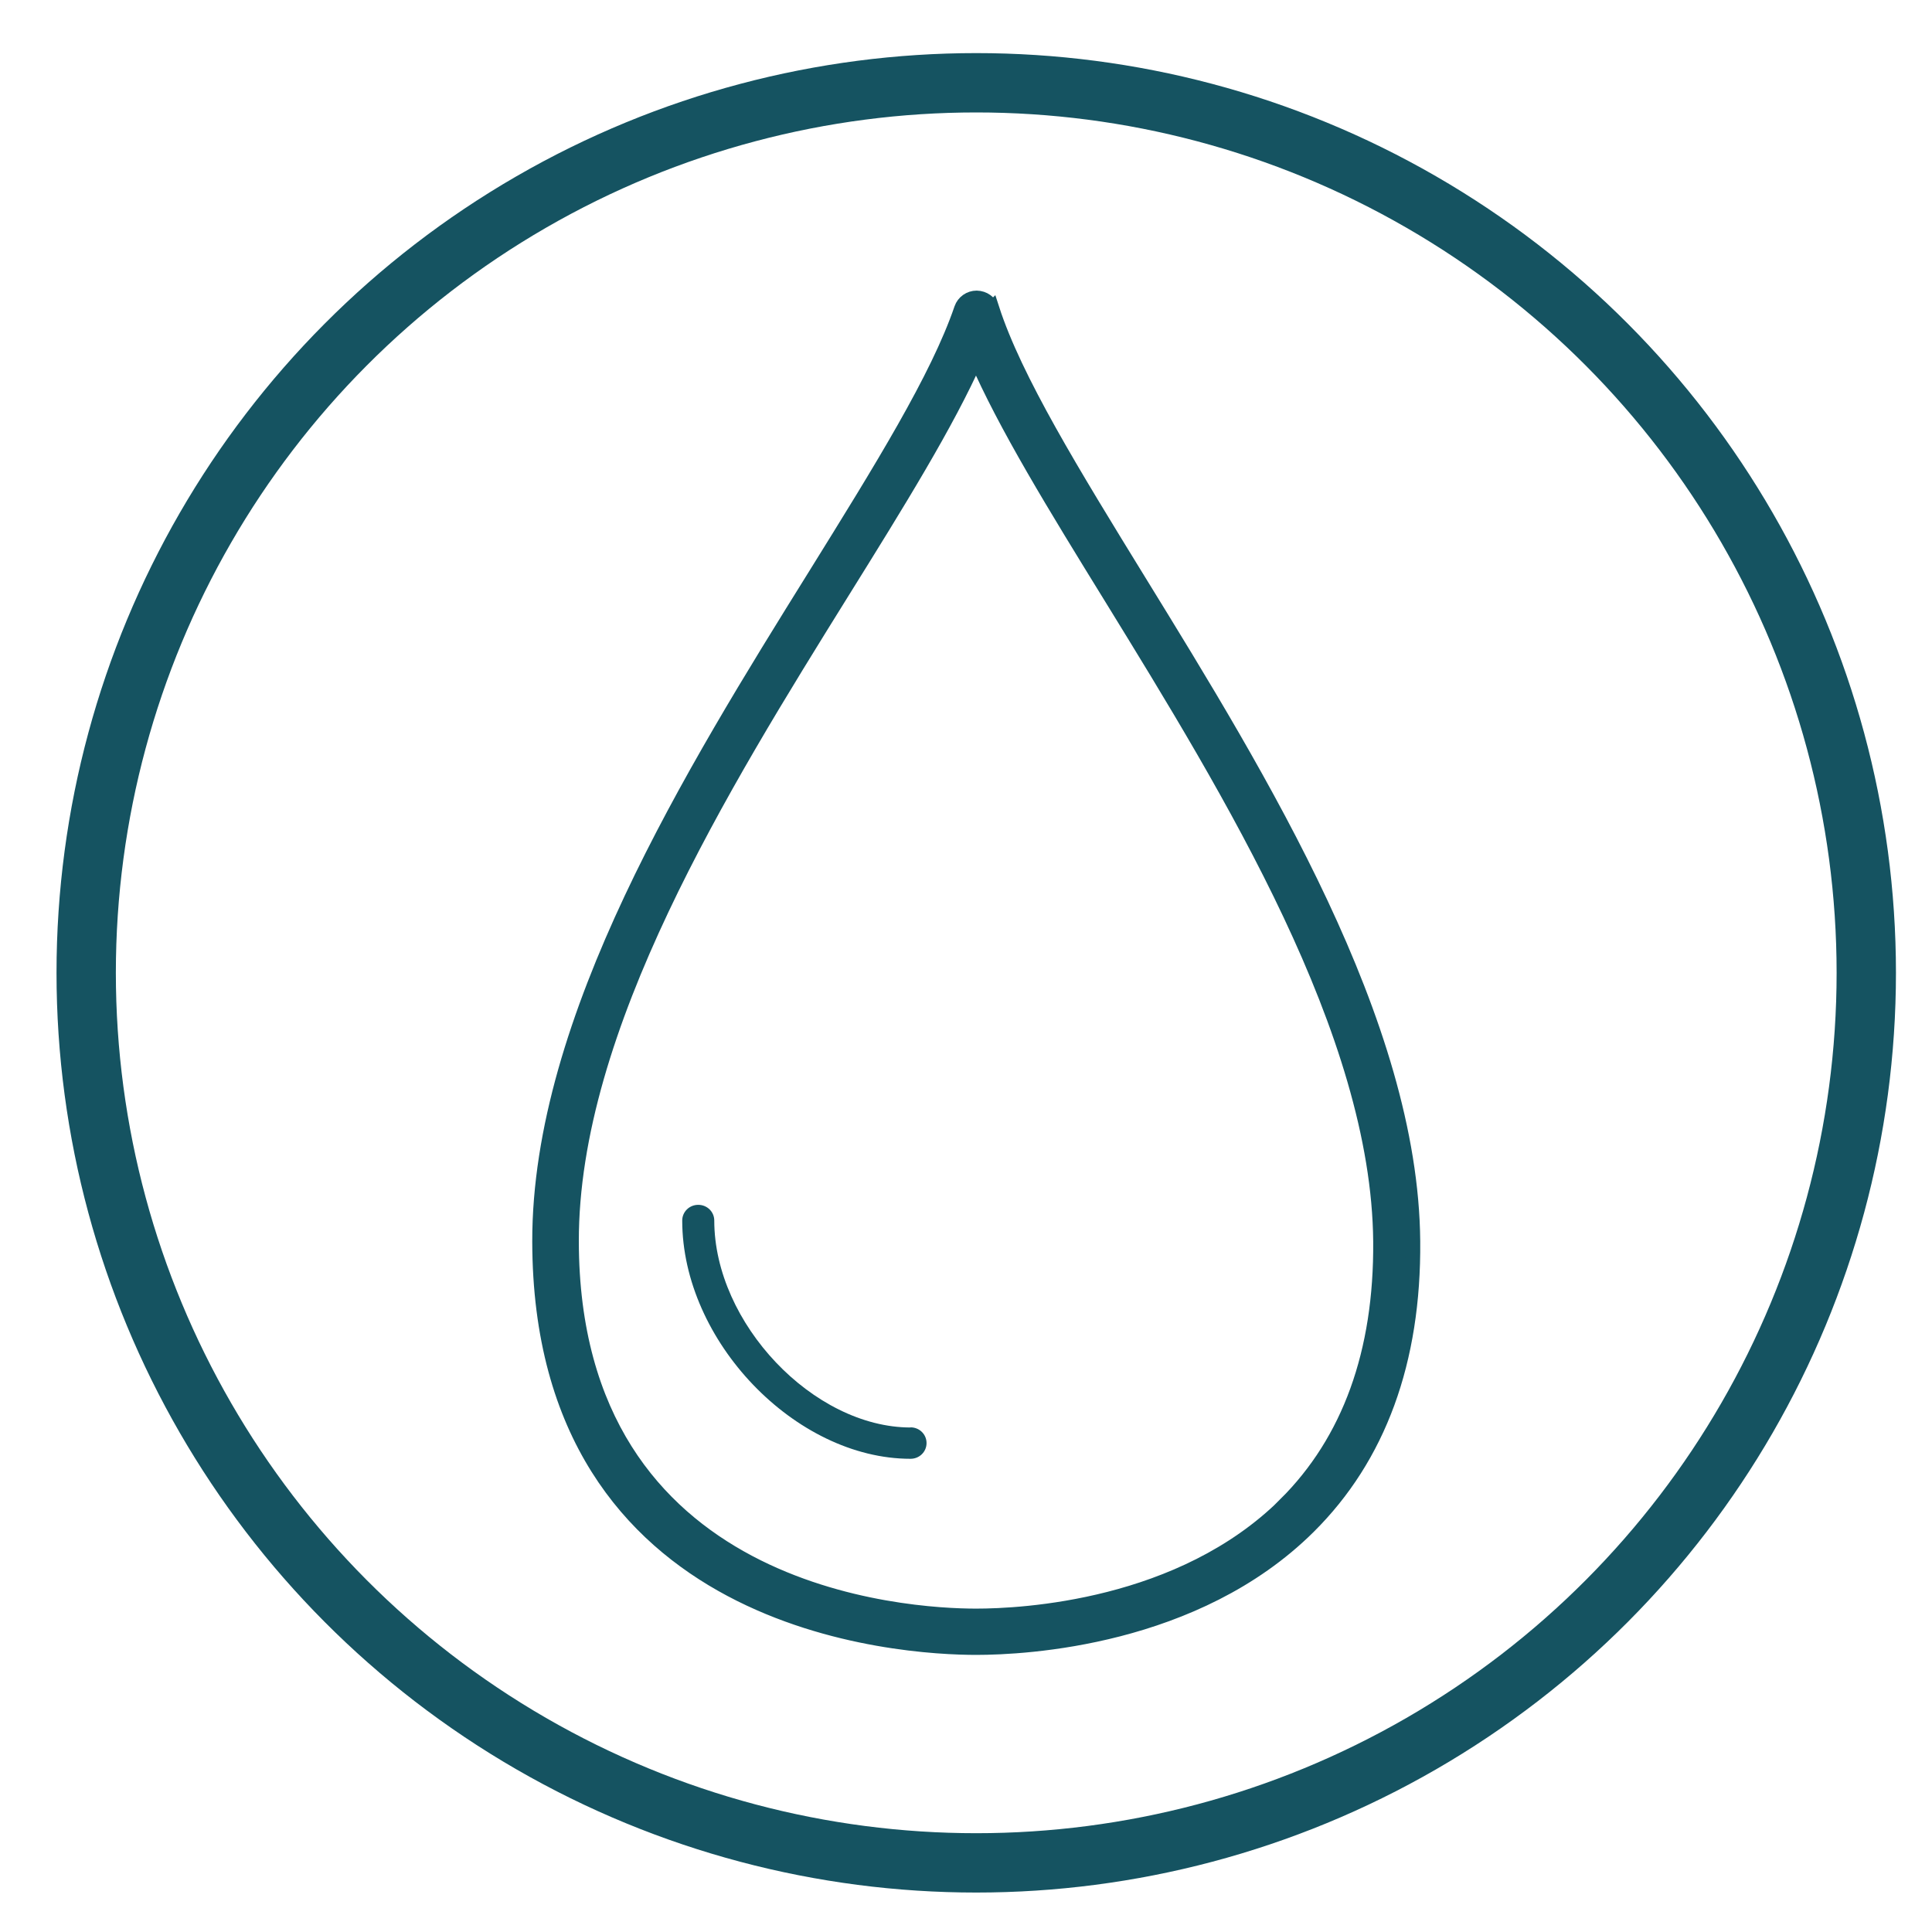
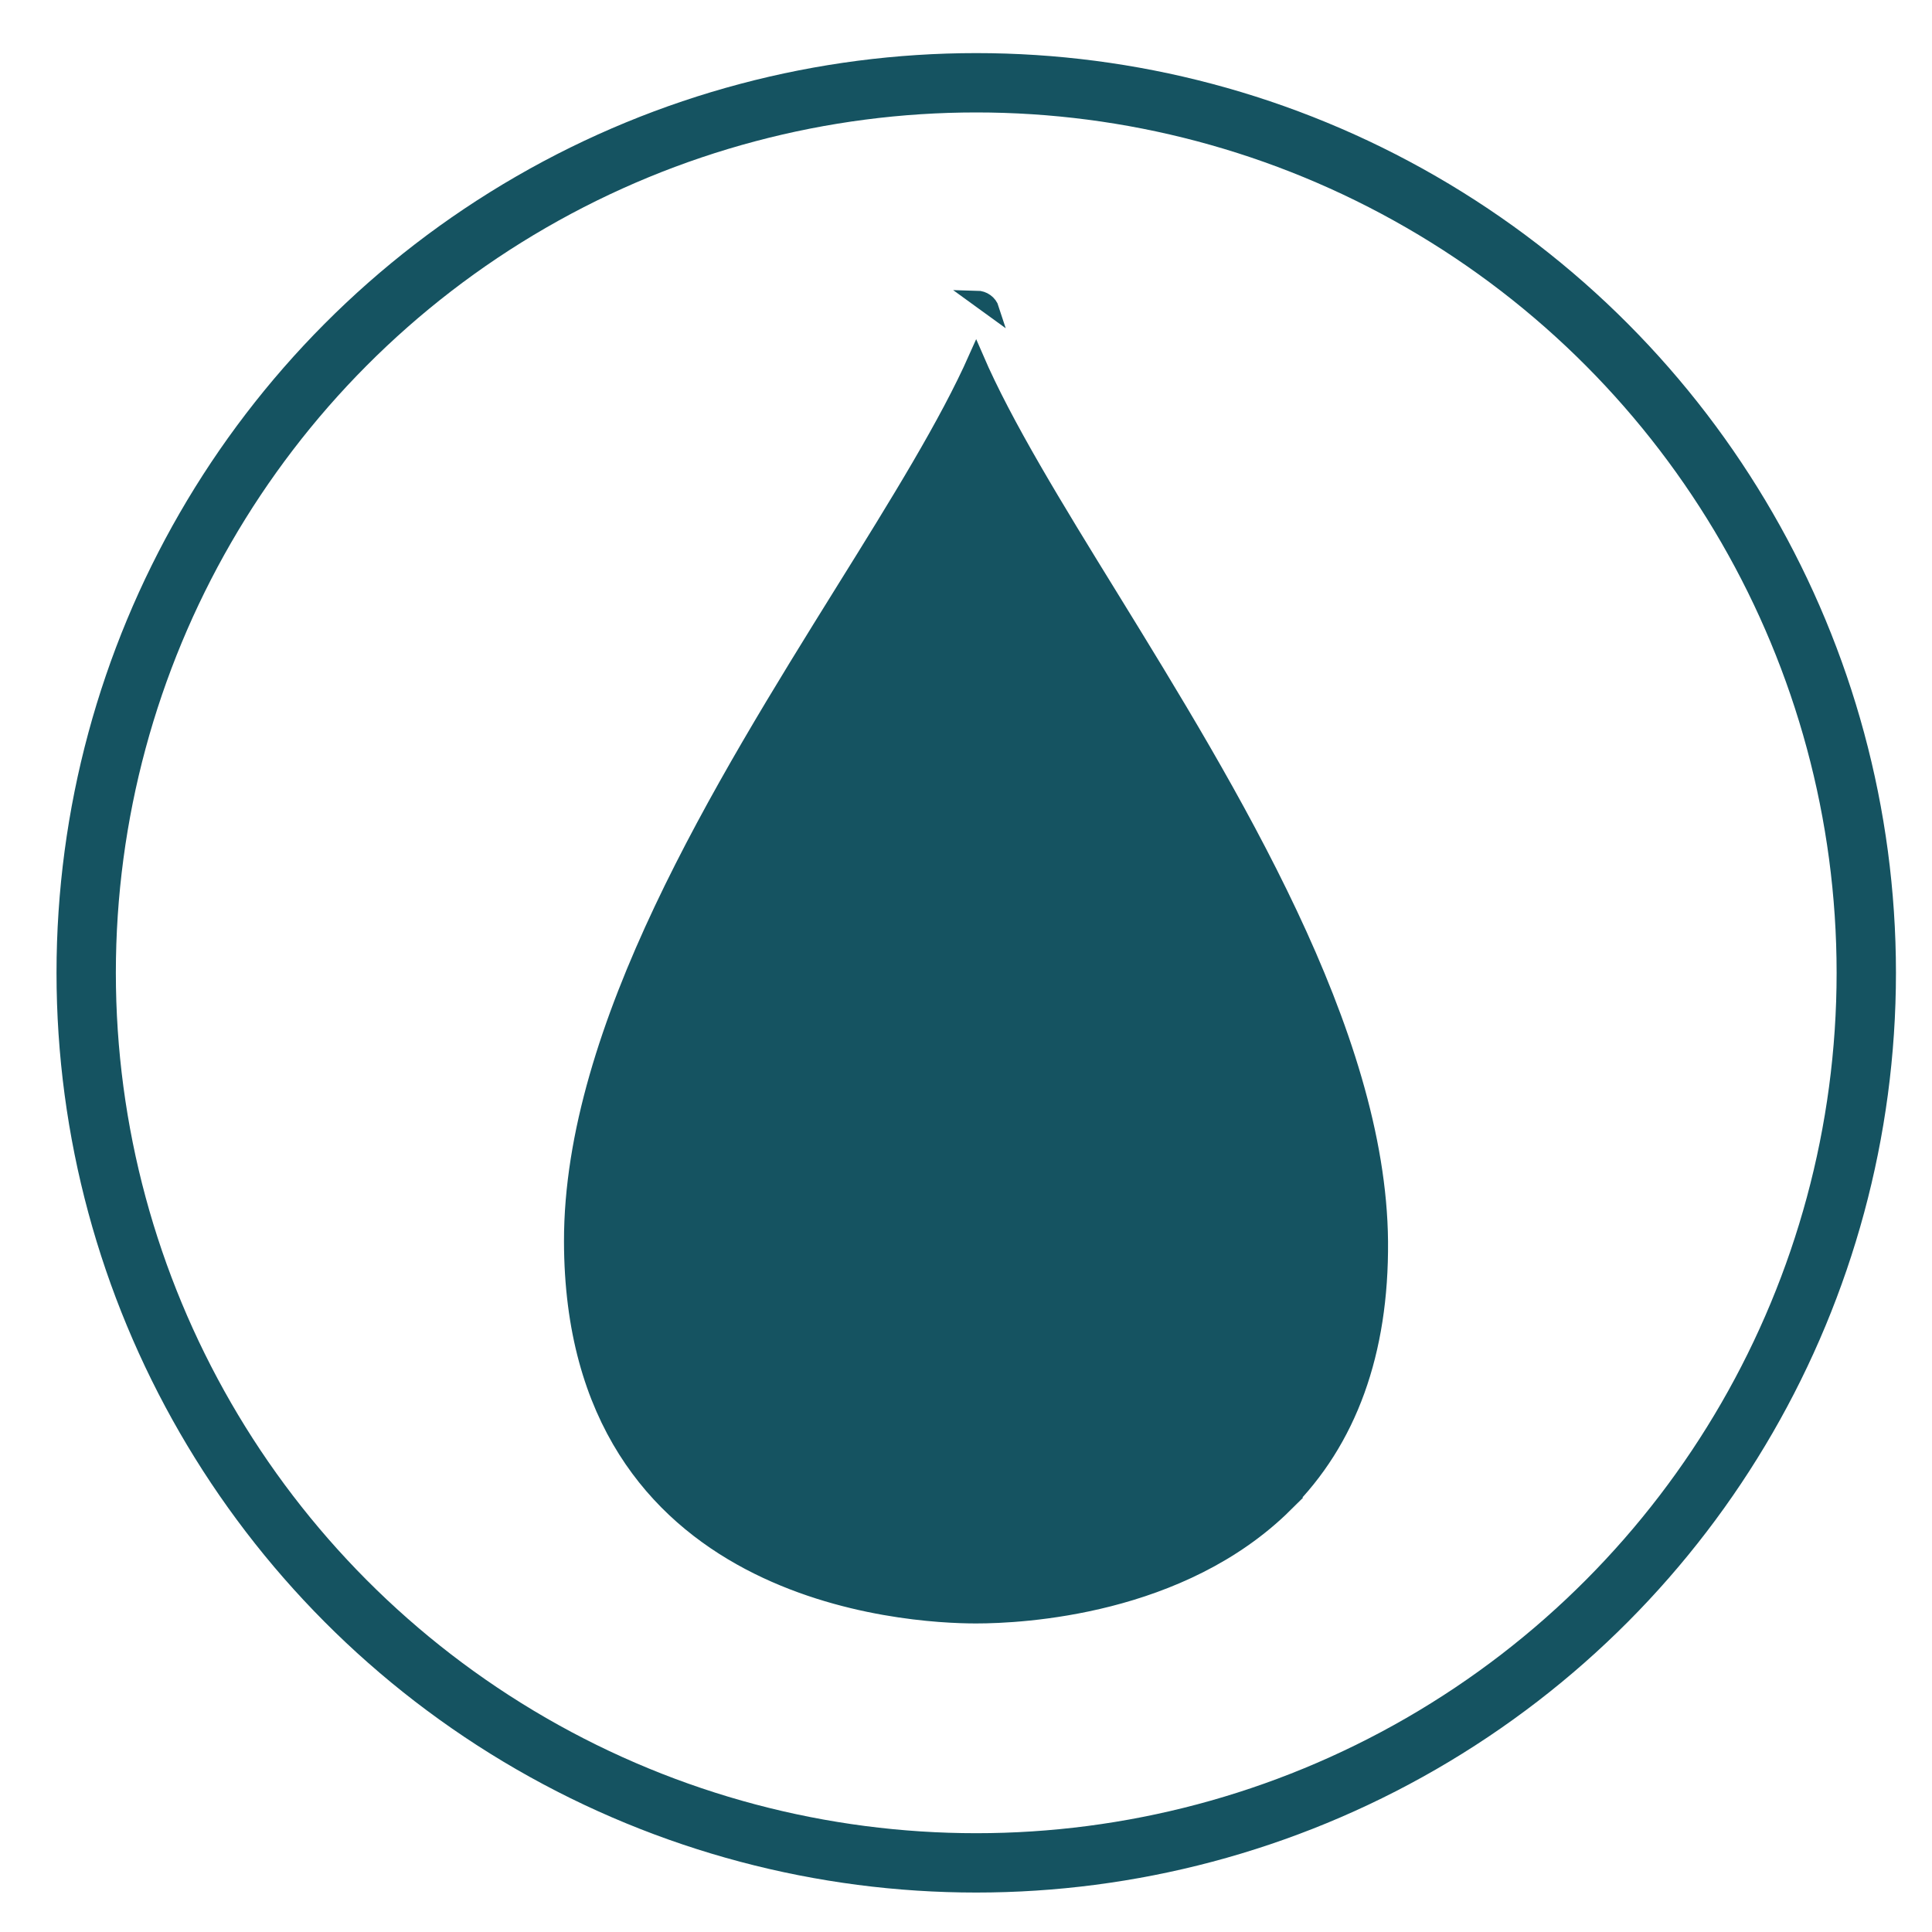
<svg xmlns="http://www.w3.org/2000/svg" id="a" width="130.24" height="130.24" viewBox="0 0 130.24 130.24">
  <defs>
    <style>.b,.c{fill:#155361;}.b,.d{stroke:#155361;stroke-miterlimit:10;}.d{fill:none;stroke-width:4px;}</style>
  </defs>
-   <path class="c" d="M61.39,96.23c-6.56,0-13.24-7.04-13.24-13.95,0-.59-.48-1.06-1.08-1.06s-1.08,.47-1.08,1.06c0,8.11,7.62,16.06,15.39,16.06,.6,0,1.08-.47,1.08-1.06s-.48-1.06-1.08-1.06h0Z" />
-   <path class="b" d="M66.86,20.83c-.14-.44-.55-.73-1.02-.74h0c-.46,0-.87,.29-1.02,.72-1.6,4.69-5.42,10.83-9.84,17.95-8.3,13.34-18.62,29.95-18.6,44.93,.04,26.05,24.52,27.37,29.43,27.37,3.33,0,14.78-.59,22.39-8.14,4.74-4.7,7.11-11.17,7.04-19.24-.12-14.7-10.28-31.2-18.44-44.46-4.5-7.32-8.39-13.64-9.93-18.4Zm19.8,80.6c-7.03,6.97-17.74,7.51-20.86,7.51-4.55,0-27.25-1.22-27.28-25.26-.02-14.38,10.13-30.71,18.28-43.82,3.73-5.99,7.03-11.31,9-15.75,1.96,4.54,5.33,10.02,9.14,16.2,8.02,13.04,18.01,29.27,18.13,43.38,.06,7.48-2.1,13.45-6.42,17.74h0Z" />
+   <path class="b" d="M66.86,20.83c-.14-.44-.55-.73-1.02-.74h0Zm19.8,80.6c-7.03,6.97-17.74,7.51-20.86,7.51-4.55,0-27.25-1.22-27.28-25.26-.02-14.38,10.13-30.71,18.28-43.82,3.73-5.99,7.03-11.31,9-15.75,1.96,4.54,5.33,10.02,9.14,16.2,8.02,13.04,18.01,29.27,18.13,43.38,.06,7.48-2.1,13.45-6.42,17.74h0Z" />
  <circle class="d" cx="65.81" cy="65.58" r="60" />
</svg>